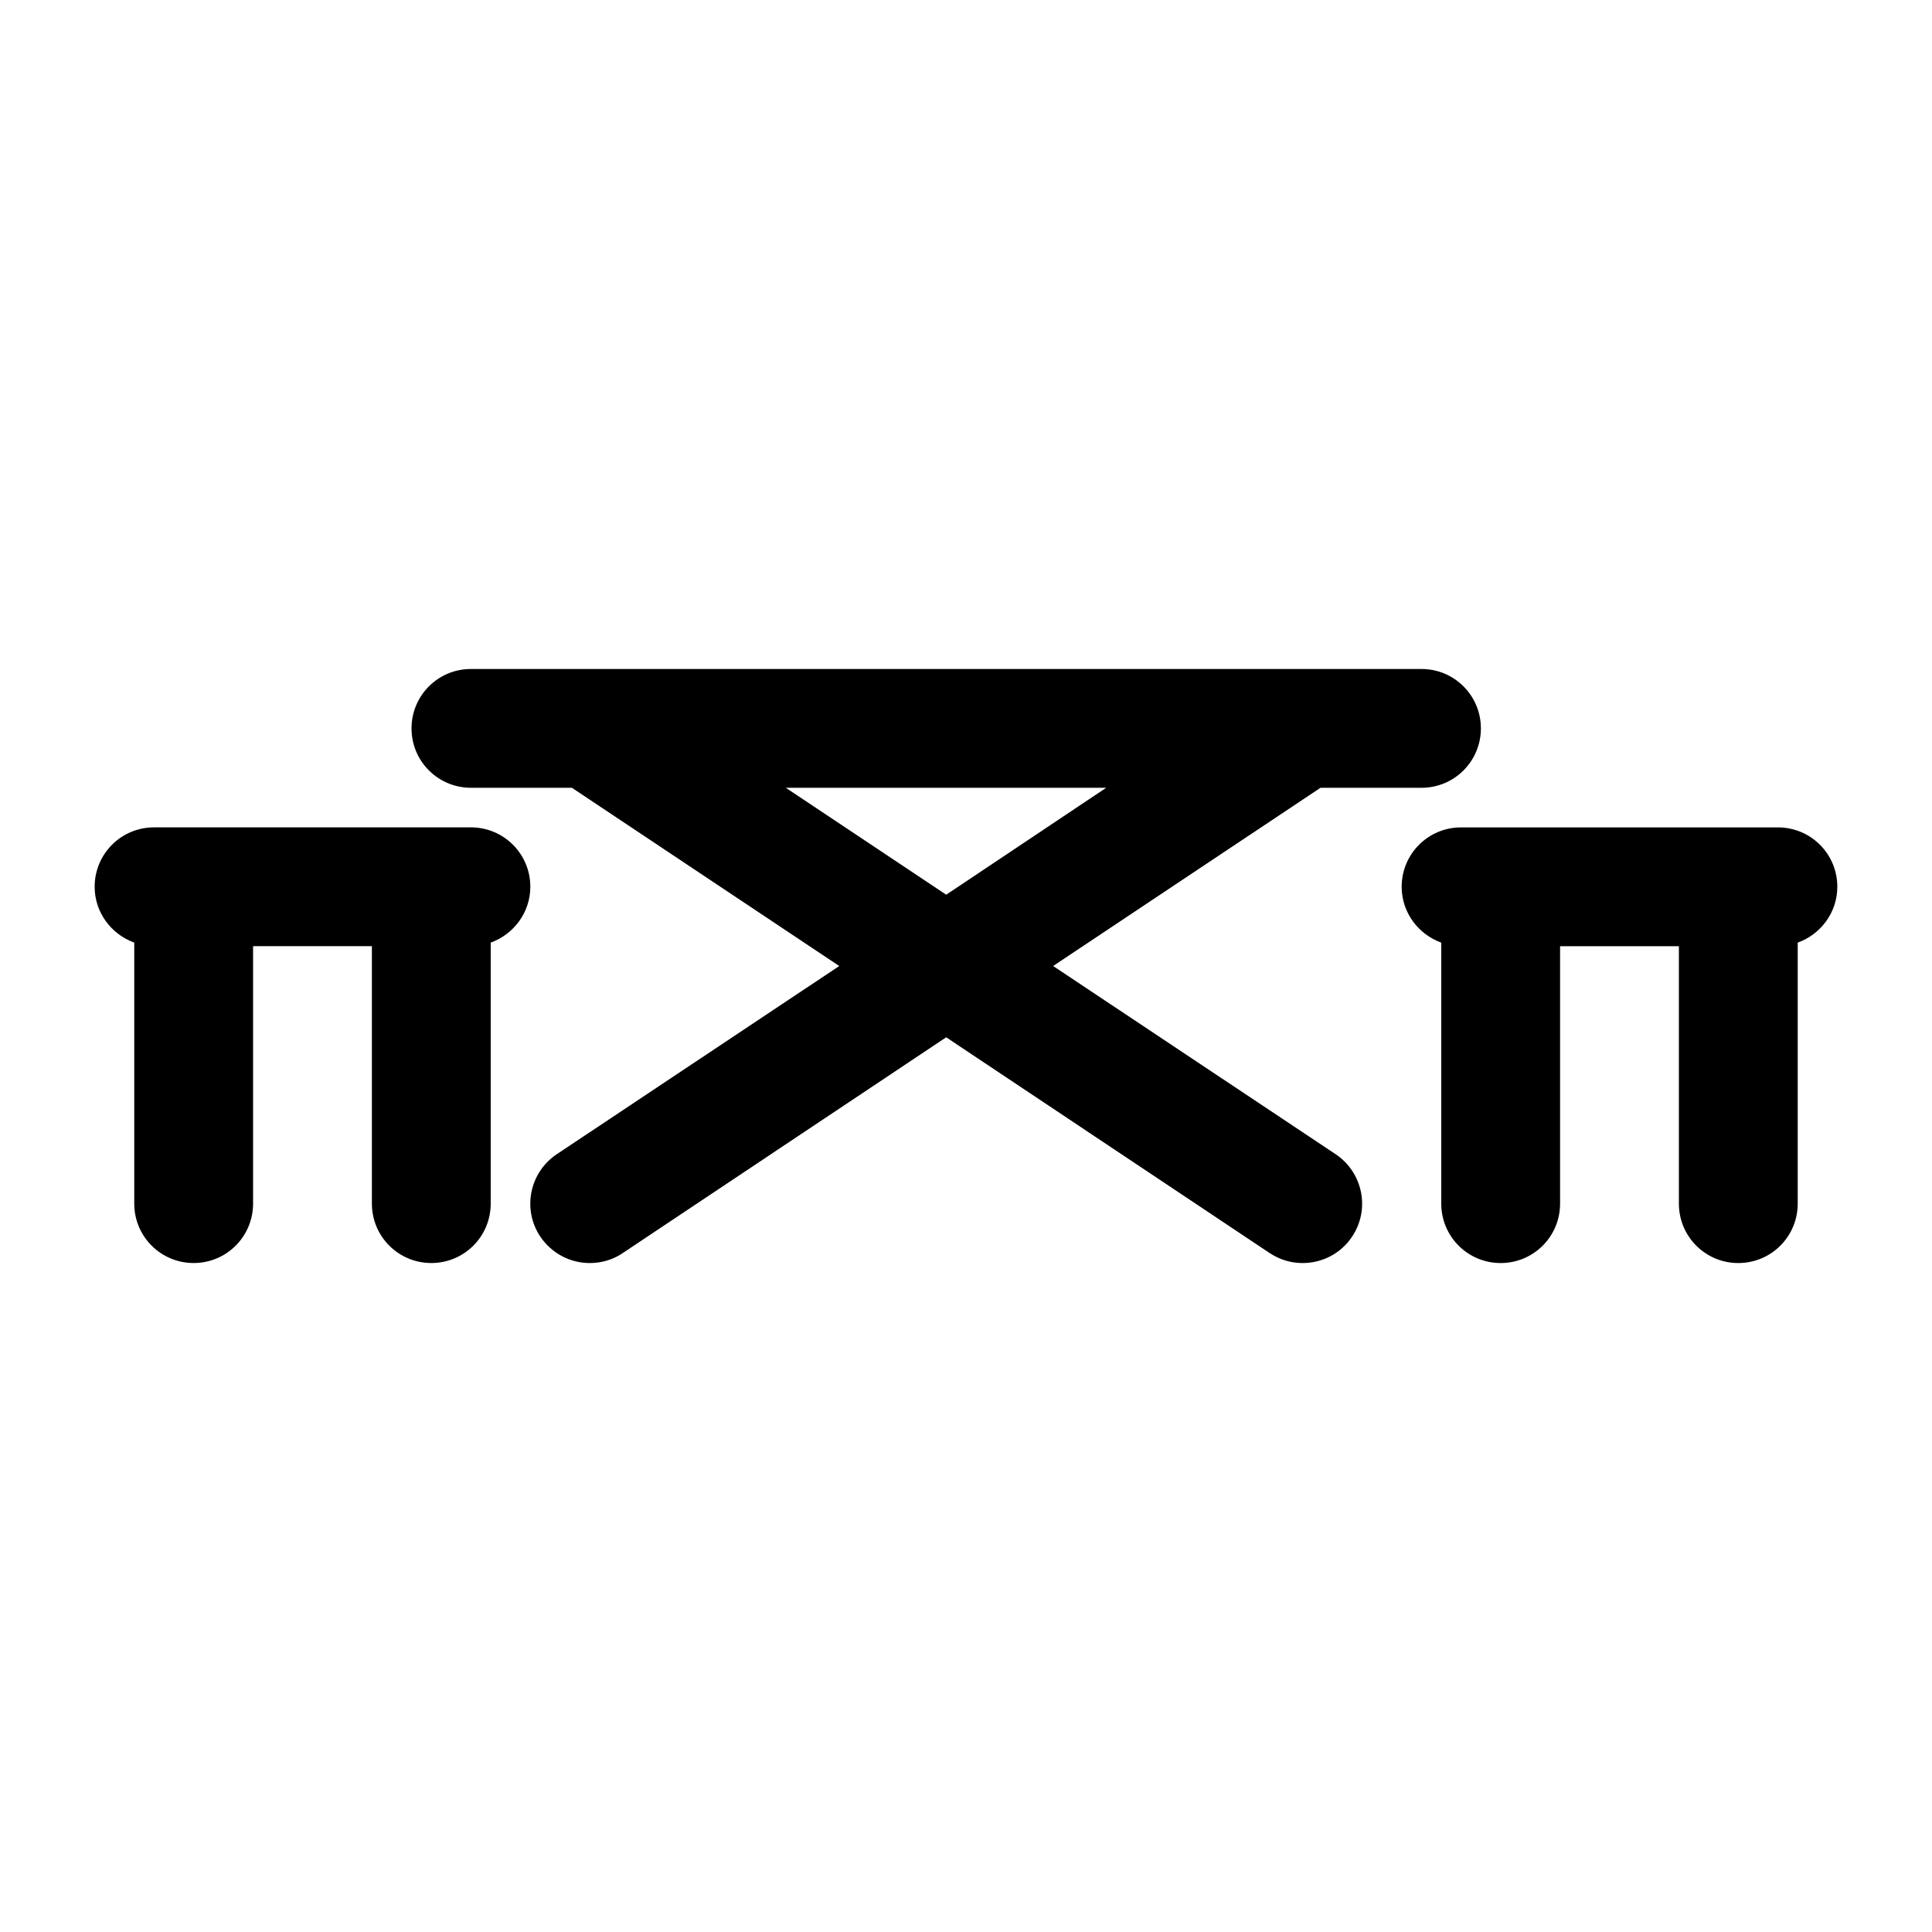
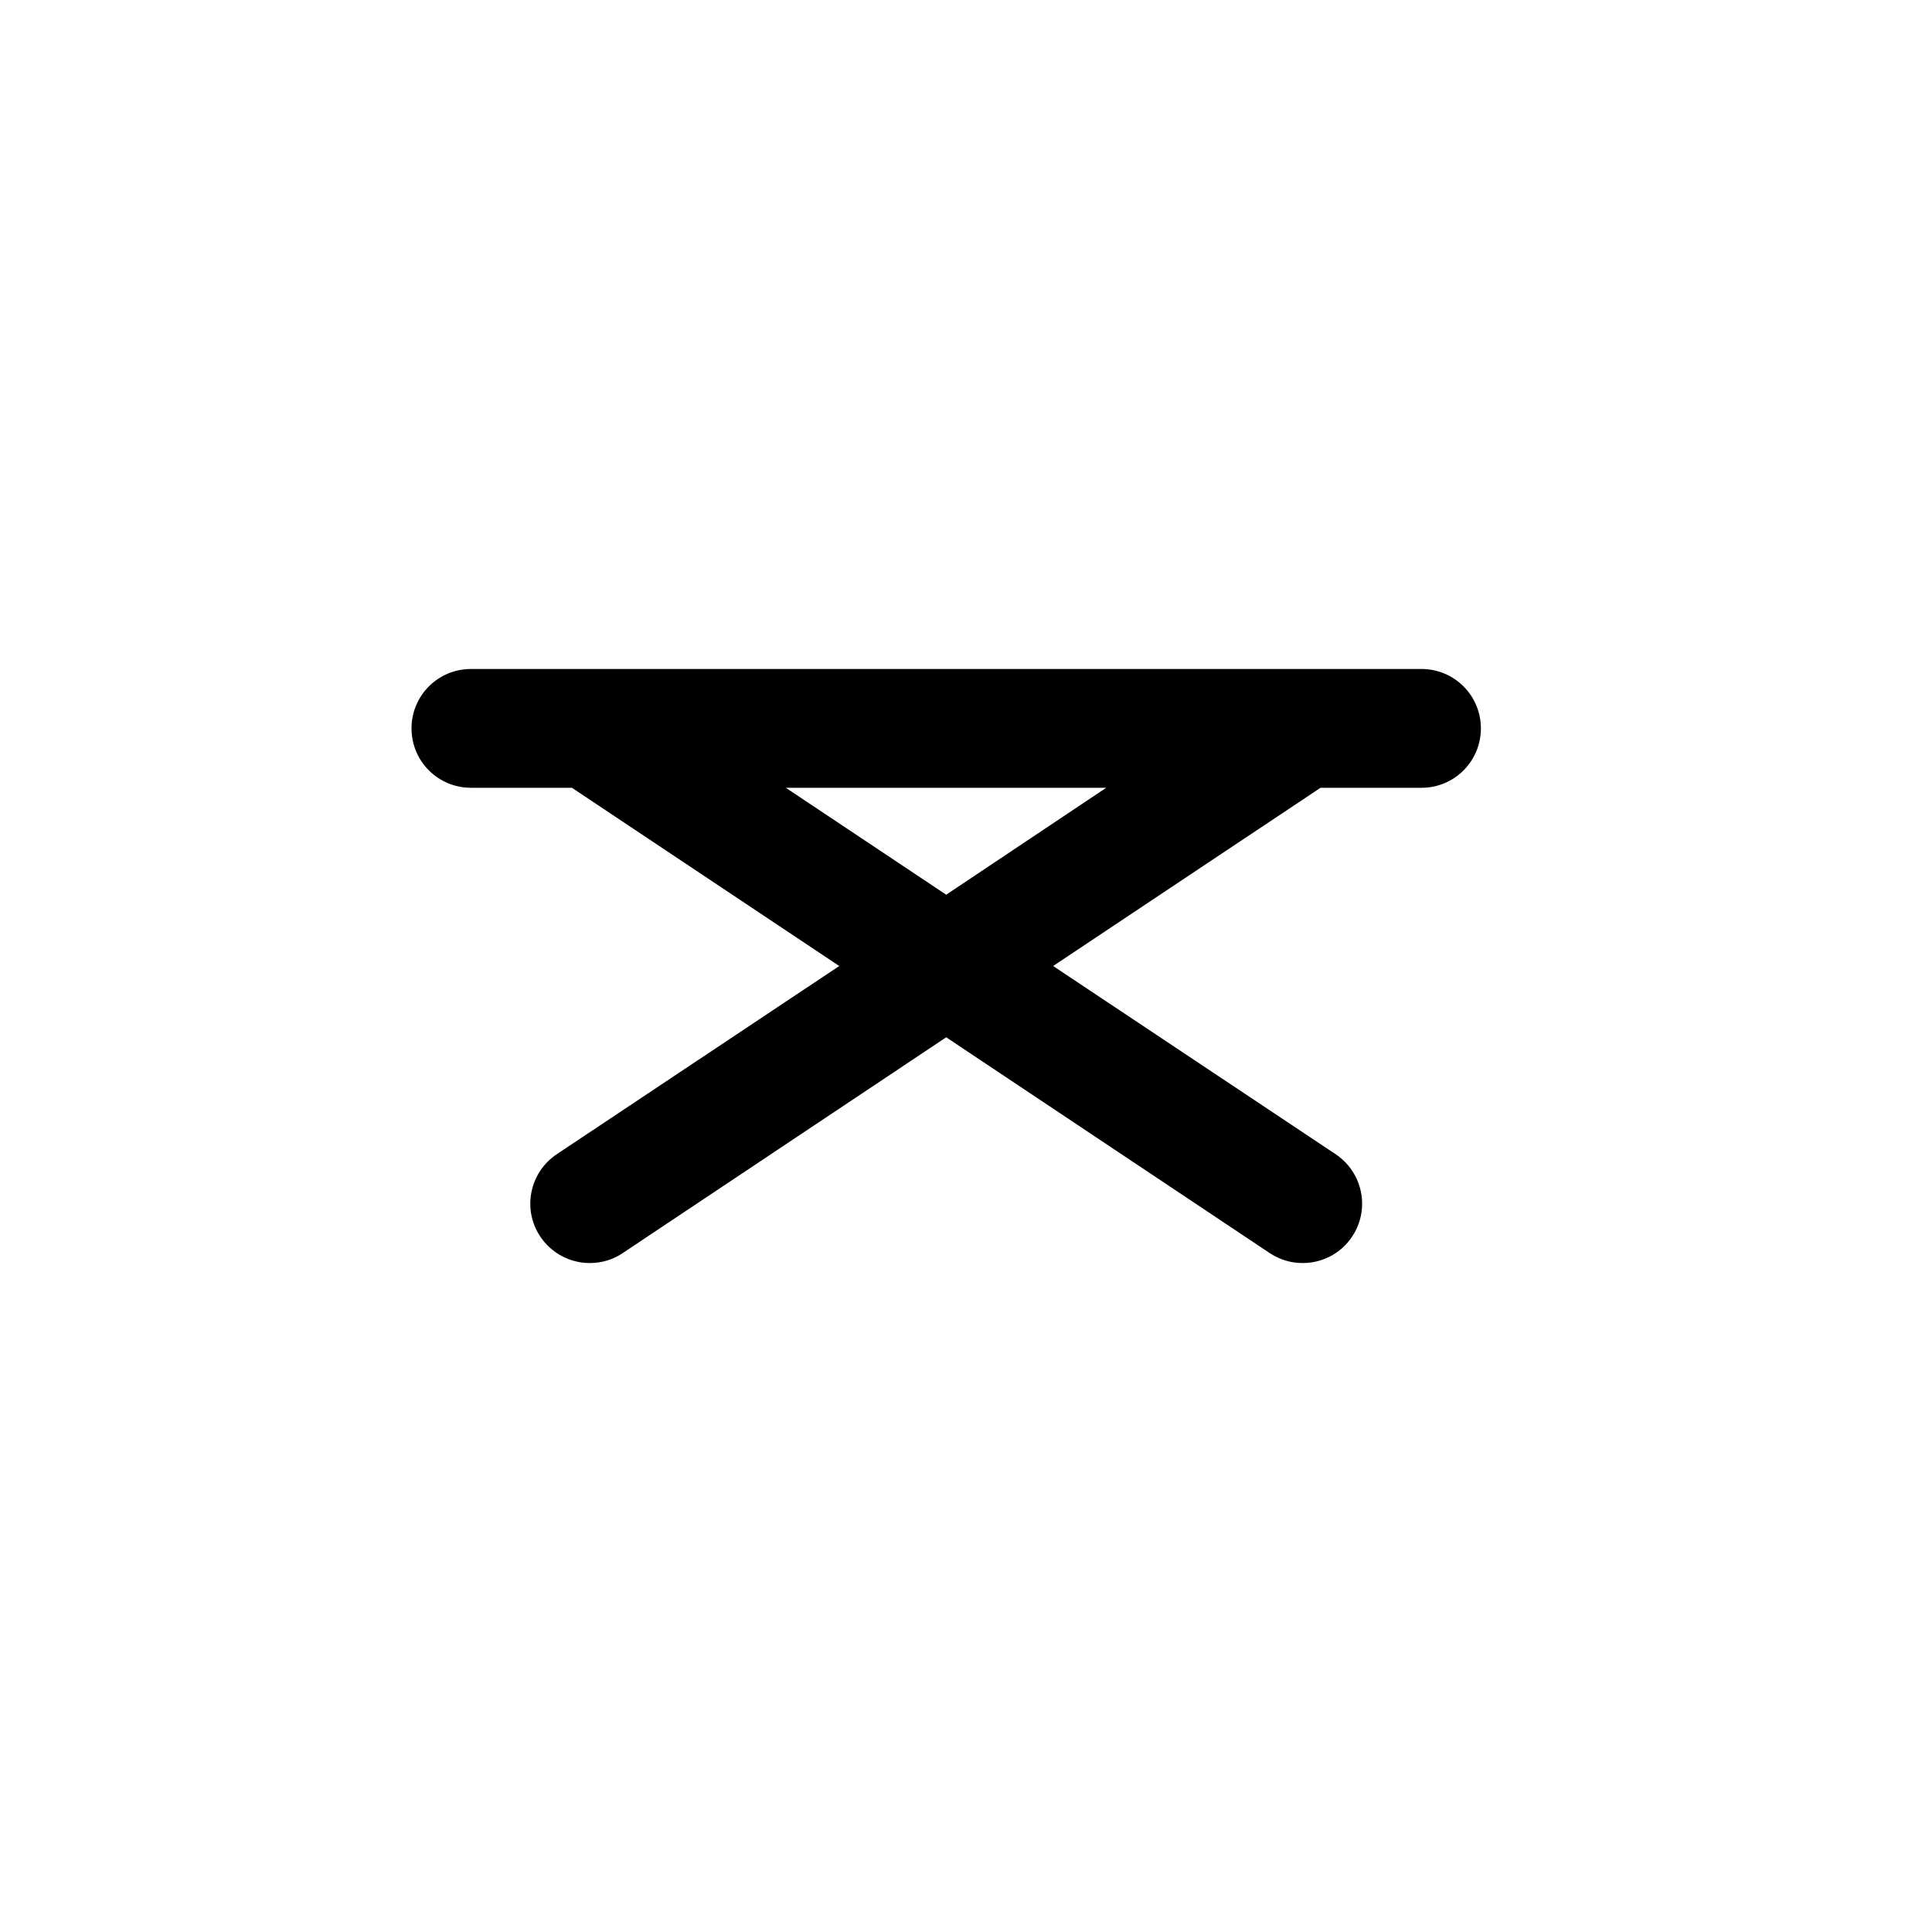
<svg xmlns="http://www.w3.org/2000/svg" fill="#000000" width="800px" height="800px" version="1.1" viewBox="144 144 512 512">
  <g>
    <path d="m268.8 352.77h26.766l70.848 47.234-74.836 49.855c-7.242 4.828-9.238 14.59-4.41 21.832 3.043 4.512 7.977 7.031 13.121 7.031 3.043 0 6.086-0.84 8.711-2.625l85.754-57.203 85.754 57.203c2.731 1.785 5.668 2.625 8.711 2.625 5.039 0 10.078-2.414 13.121-7.031 4.828-7.242 2.832-17.004-4.41-21.832l-74.836-49.855 70.848-47.23h26.766c8.711 0 15.742-7.031 15.742-15.742 0-8.711-7.031-15.742-15.742-15.742h-31.383-0.105-220.42c-8.711 0-15.742 7.031-15.742 15.742 0 8.707 7.031 15.738 15.742 15.738zm125.95 28.34-42.508-28.34h84.914z" />
-     <path d="m179.58 393.8v69.172c0 8.711 7.031 15.742 15.742 15.742 8.715 0 15.746-7.031 15.746-15.742v-68.223h31.488v68.223c0 8.711 7.031 15.742 15.742 15.742 8.715 0 15.746-7.031 15.746-15.742v-69.168c6.086-2.203 10.496-7.977 10.496-14.801 0-8.711-7.031-15.742-15.742-15.742h-83.969c-8.715-0.004-15.746 7.027-15.746 15.742 0 6.82 4.41 12.594 10.496 14.797z" />
-     <path d="m630.91 379.01c0-8.711-7.031-15.742-15.742-15.742h-83.969c-8.711 0-15.742 7.031-15.742 15.742 0 6.824 4.41 12.594 10.496 14.801l-0.004 69.168c0 8.711 7.031 15.742 15.742 15.742 8.715 0 15.746-7.031 15.746-15.742v-68.223h31.488v68.223c0 8.711 7.031 15.742 15.742 15.742 8.715 0 15.746-7.031 15.746-15.742v-69.168c6.09-2.207 10.496-7.981 10.496-14.801z" />
  </g>
</svg>